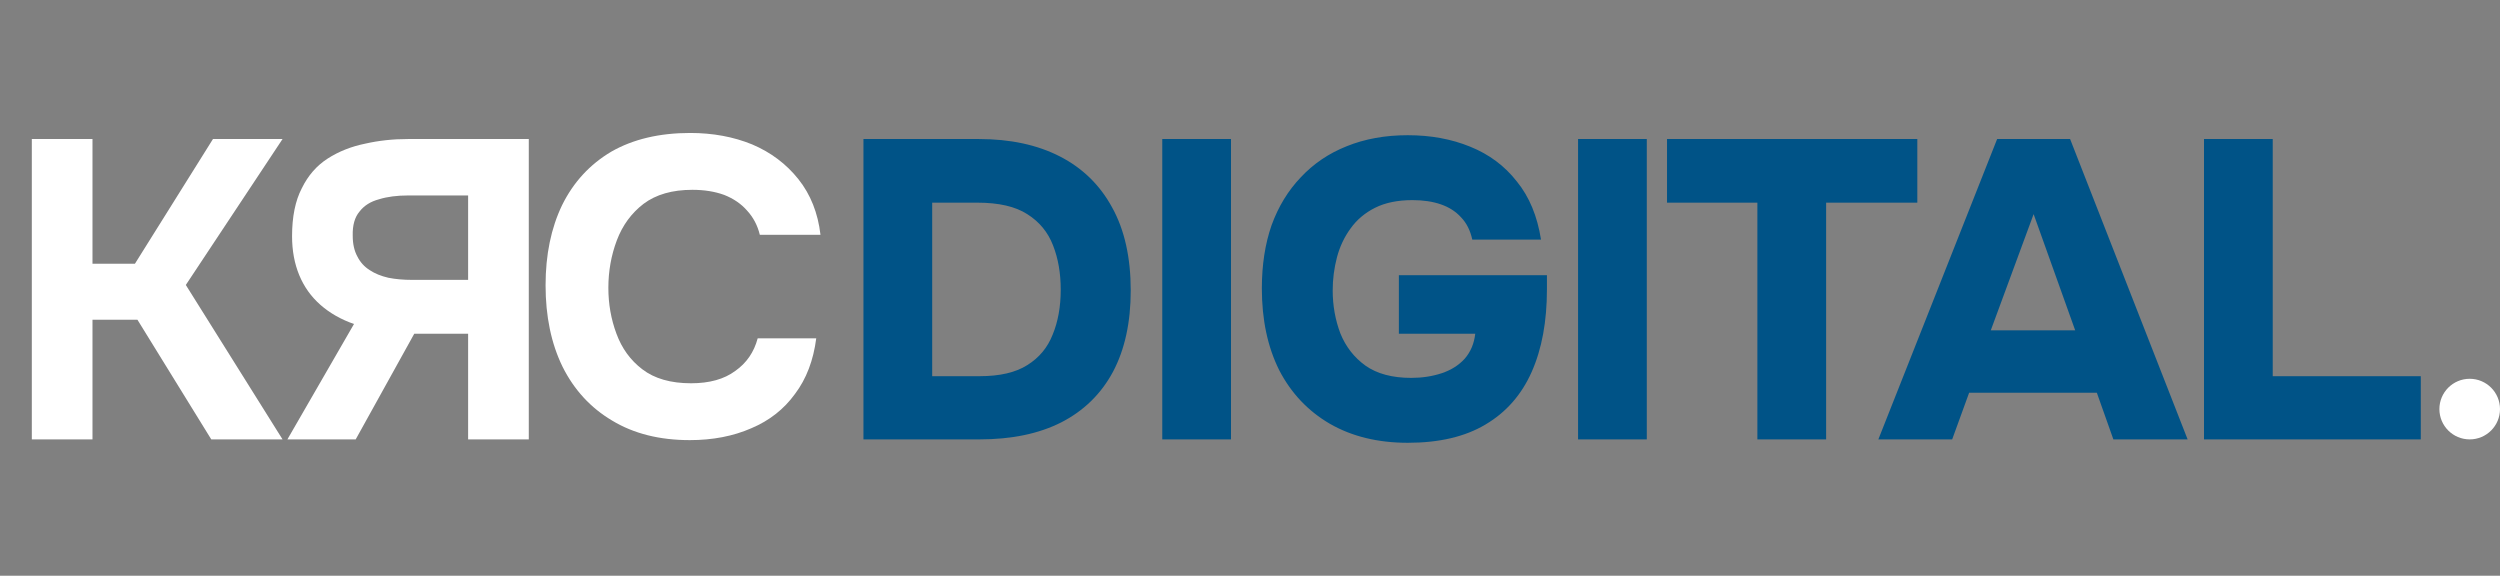
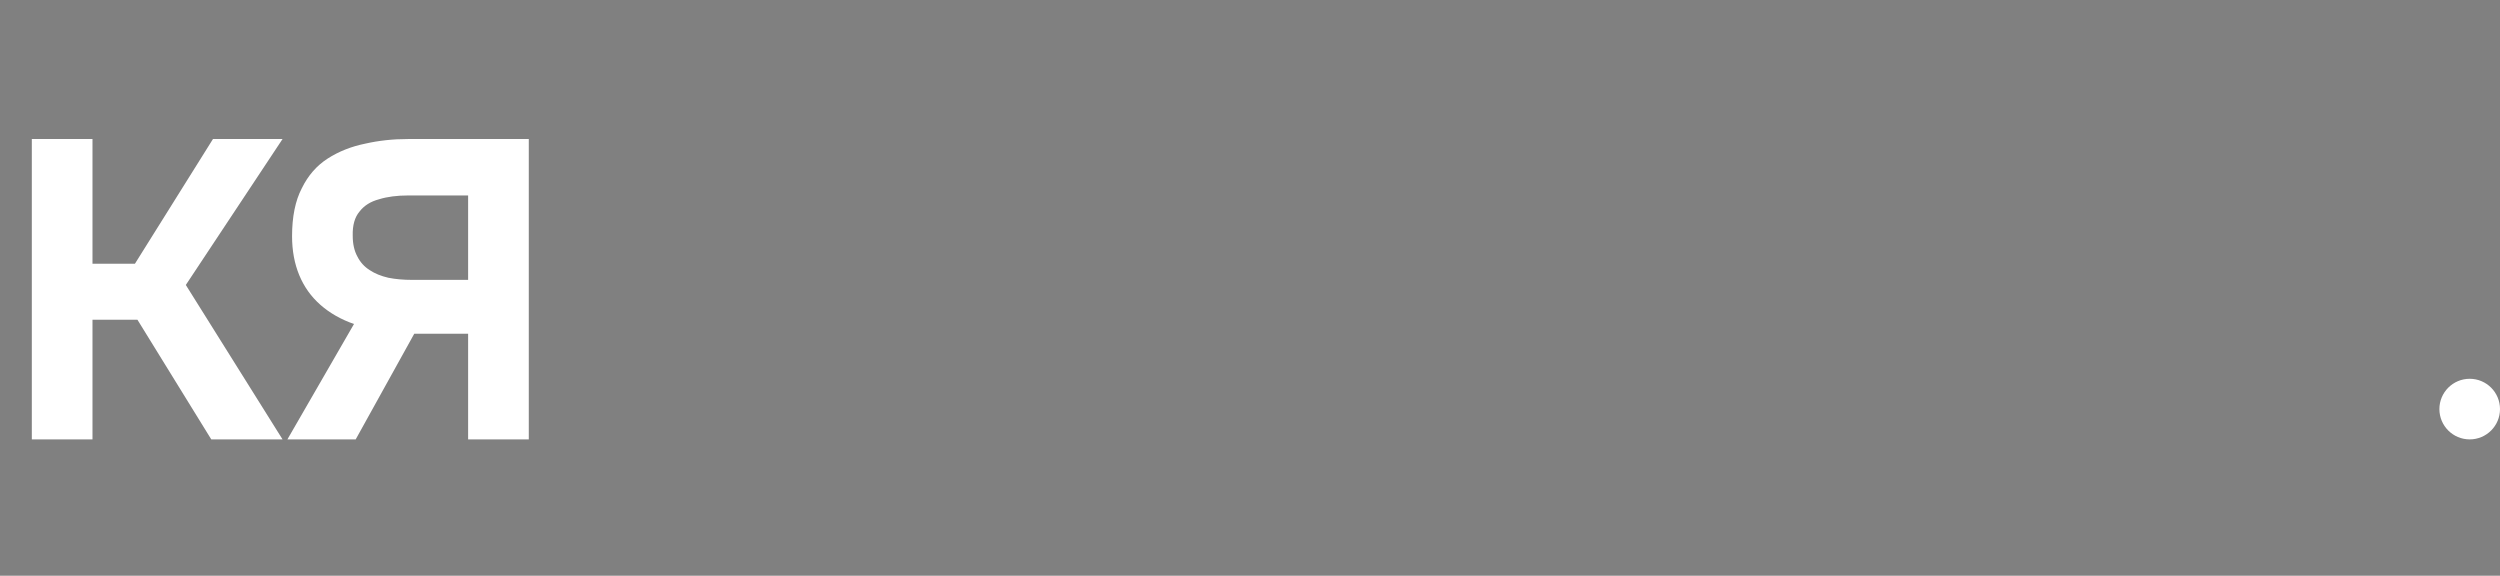
<svg xmlns="http://www.w3.org/2000/svg" width="165" height="38" viewBox="0 0 165 38" fill="none">
  <rect x="0" y="0" width="165" height="38" fill="#808080" stroke="none" />
  <path d="M2.1 29V9.176H6.104V17.408H8.904L14.056 9.176H18.648L12.264 18.808L18.648 29H13.944L9.072 21.104H6.104V29H2.1Z" fill="white" />
  <path d="M34.9 29V9.176H26.92C25.931 9.176 24.988 9.279 24.092 9.484C23.177 9.671 22.356 9.997 21.628 10.464C20.9 10.931 20.331 11.584 19.92 12.424C19.491 13.245 19.276 14.3 19.276 15.588C19.276 16.54 19.435 17.399 19.752 18.164C20.069 18.929 20.536 19.583 21.152 20.124C21.768 20.665 22.505 21.085 23.364 21.384L18.968 29H23.476L27.34 22.028H30.896V29H34.9ZM30.896 18.472H27.2C26.621 18.472 26.099 18.425 25.632 18.332C25.147 18.22 24.736 18.052 24.4 17.828C24.045 17.604 23.775 17.305 23.588 16.932C23.383 16.559 23.28 16.101 23.28 15.56C23.261 14.869 23.411 14.337 23.728 13.964C24.027 13.572 24.456 13.301 25.016 13.152C25.557 12.984 26.201 12.9 26.948 12.9H30.896V18.472Z" fill="white" />
-   <path d="M45.556 8.776C43.521 8.776 41.785 9.187 40.348 10.008C38.929 10.848 37.847 12.024 37.1 13.536C36.372 15.048 36.008 16.812 36.008 18.828C36.008 20.881 36.381 22.673 37.128 24.204C37.893 25.735 38.985 26.92 40.404 27.76C41.823 28.619 43.531 29.048 45.528 29.048C47.04 29.048 48.393 28.787 49.588 28.264C50.783 27.76 51.744 27.004 52.472 25.996C53.219 25.007 53.685 23.784 53.872 22.328H50.008C49.765 23.243 49.271 23.961 48.524 24.484C47.796 25.025 46.825 25.296 45.612 25.296C44.268 25.296 43.195 24.988 42.392 24.372C41.608 23.775 41.039 22.991 40.684 22.02C40.329 21.068 40.152 20.06 40.152 18.996C40.152 17.895 40.339 16.849 40.712 15.86C41.085 14.871 41.673 14.068 42.476 13.452C43.297 12.836 44.371 12.528 45.696 12.528C46.48 12.528 47.18 12.64 47.796 12.864C48.412 13.107 48.916 13.452 49.308 13.9C49.719 14.348 49.999 14.88 50.148 15.496H54.152C53.984 14.059 53.499 12.836 52.696 11.828C51.893 10.82 50.876 10.055 49.644 9.532C48.412 9.028 47.049 8.776 45.556 8.776Z" fill="white" />
-   <path d="M56.988 29V9.176H64.604C66.676 9.176 68.459 9.559 69.952 10.324C71.445 11.089 72.593 12.209 73.396 13.684C74.217 15.159 74.628 16.988 74.628 19.172C74.628 21.281 74.236 23.073 73.452 24.548C72.668 26.004 71.529 27.115 70.036 27.88C68.561 28.627 66.76 29 64.632 29H56.988ZM61.524 24.828H64.66C65.985 24.828 67.031 24.585 67.796 24.1C68.58 23.615 69.14 22.943 69.476 22.084C69.831 21.225 70.008 20.236 70.008 19.116C70.008 18.033 69.84 17.063 69.504 16.204C69.168 15.327 68.599 14.636 67.796 14.132C67.012 13.628 65.92 13.376 64.52 13.376H61.524V24.828ZM76.71 29V9.176H81.246V29H76.71ZM92.914 29.224C90.936 29.224 89.218 28.804 87.762 27.964C86.325 27.124 85.214 25.948 84.43 24.436C83.665 22.905 83.282 21.104 83.282 19.032C83.282 17.483 83.497 16.092 83.926 14.86C84.374 13.628 85.018 12.573 85.858 11.696C86.698 10.8 87.706 10.119 88.882 9.652C90.077 9.167 91.421 8.924 92.914 8.924C94.426 8.924 95.798 9.176 97.03 9.68C98.281 10.184 99.308 10.949 100.11 11.976C100.932 12.984 101.464 14.263 101.706 15.812H97.17C97.04 15.215 96.797 14.729 96.442 14.356C96.088 13.964 95.64 13.675 95.098 13.488C94.557 13.301 93.932 13.208 93.222 13.208C92.252 13.208 91.43 13.376 90.758 13.712C90.086 14.048 89.545 14.505 89.134 15.084C88.724 15.644 88.425 16.279 88.238 16.988C88.052 17.697 87.958 18.425 87.958 19.172C87.958 20.161 88.126 21.104 88.462 22C88.817 22.877 89.368 23.587 90.114 24.128C90.88 24.669 91.888 24.94 93.138 24.94C93.866 24.94 94.538 24.837 95.154 24.632C95.77 24.427 96.274 24.109 96.666 23.68C97.058 23.232 97.292 22.681 97.366 22.028H92.326V18.164H102.098V19.088C102.098 21.216 101.762 23.036 101.09 24.548C100.418 26.06 99.401 27.217 98.038 28.02C96.694 28.823 94.986 29.224 92.914 29.224ZM104.152 29V9.176H108.688V29H104.152ZM115.987 29V13.376H110.023V9.176H126.543V13.376H120.524V29H115.987ZM123.971 29L131.811 9.176H136.627L144.383 29H139.483L138.391 25.92H129.963L128.843 29H123.971ZM131.391 21.804H136.963L134.219 14.132L131.391 21.804ZM145.464 29V9.176H150V24.828H159.772V29H145.464Z" fill="#005387" />
  <circle cx="163" cy="27" r="2" fill="white" />
</svg>